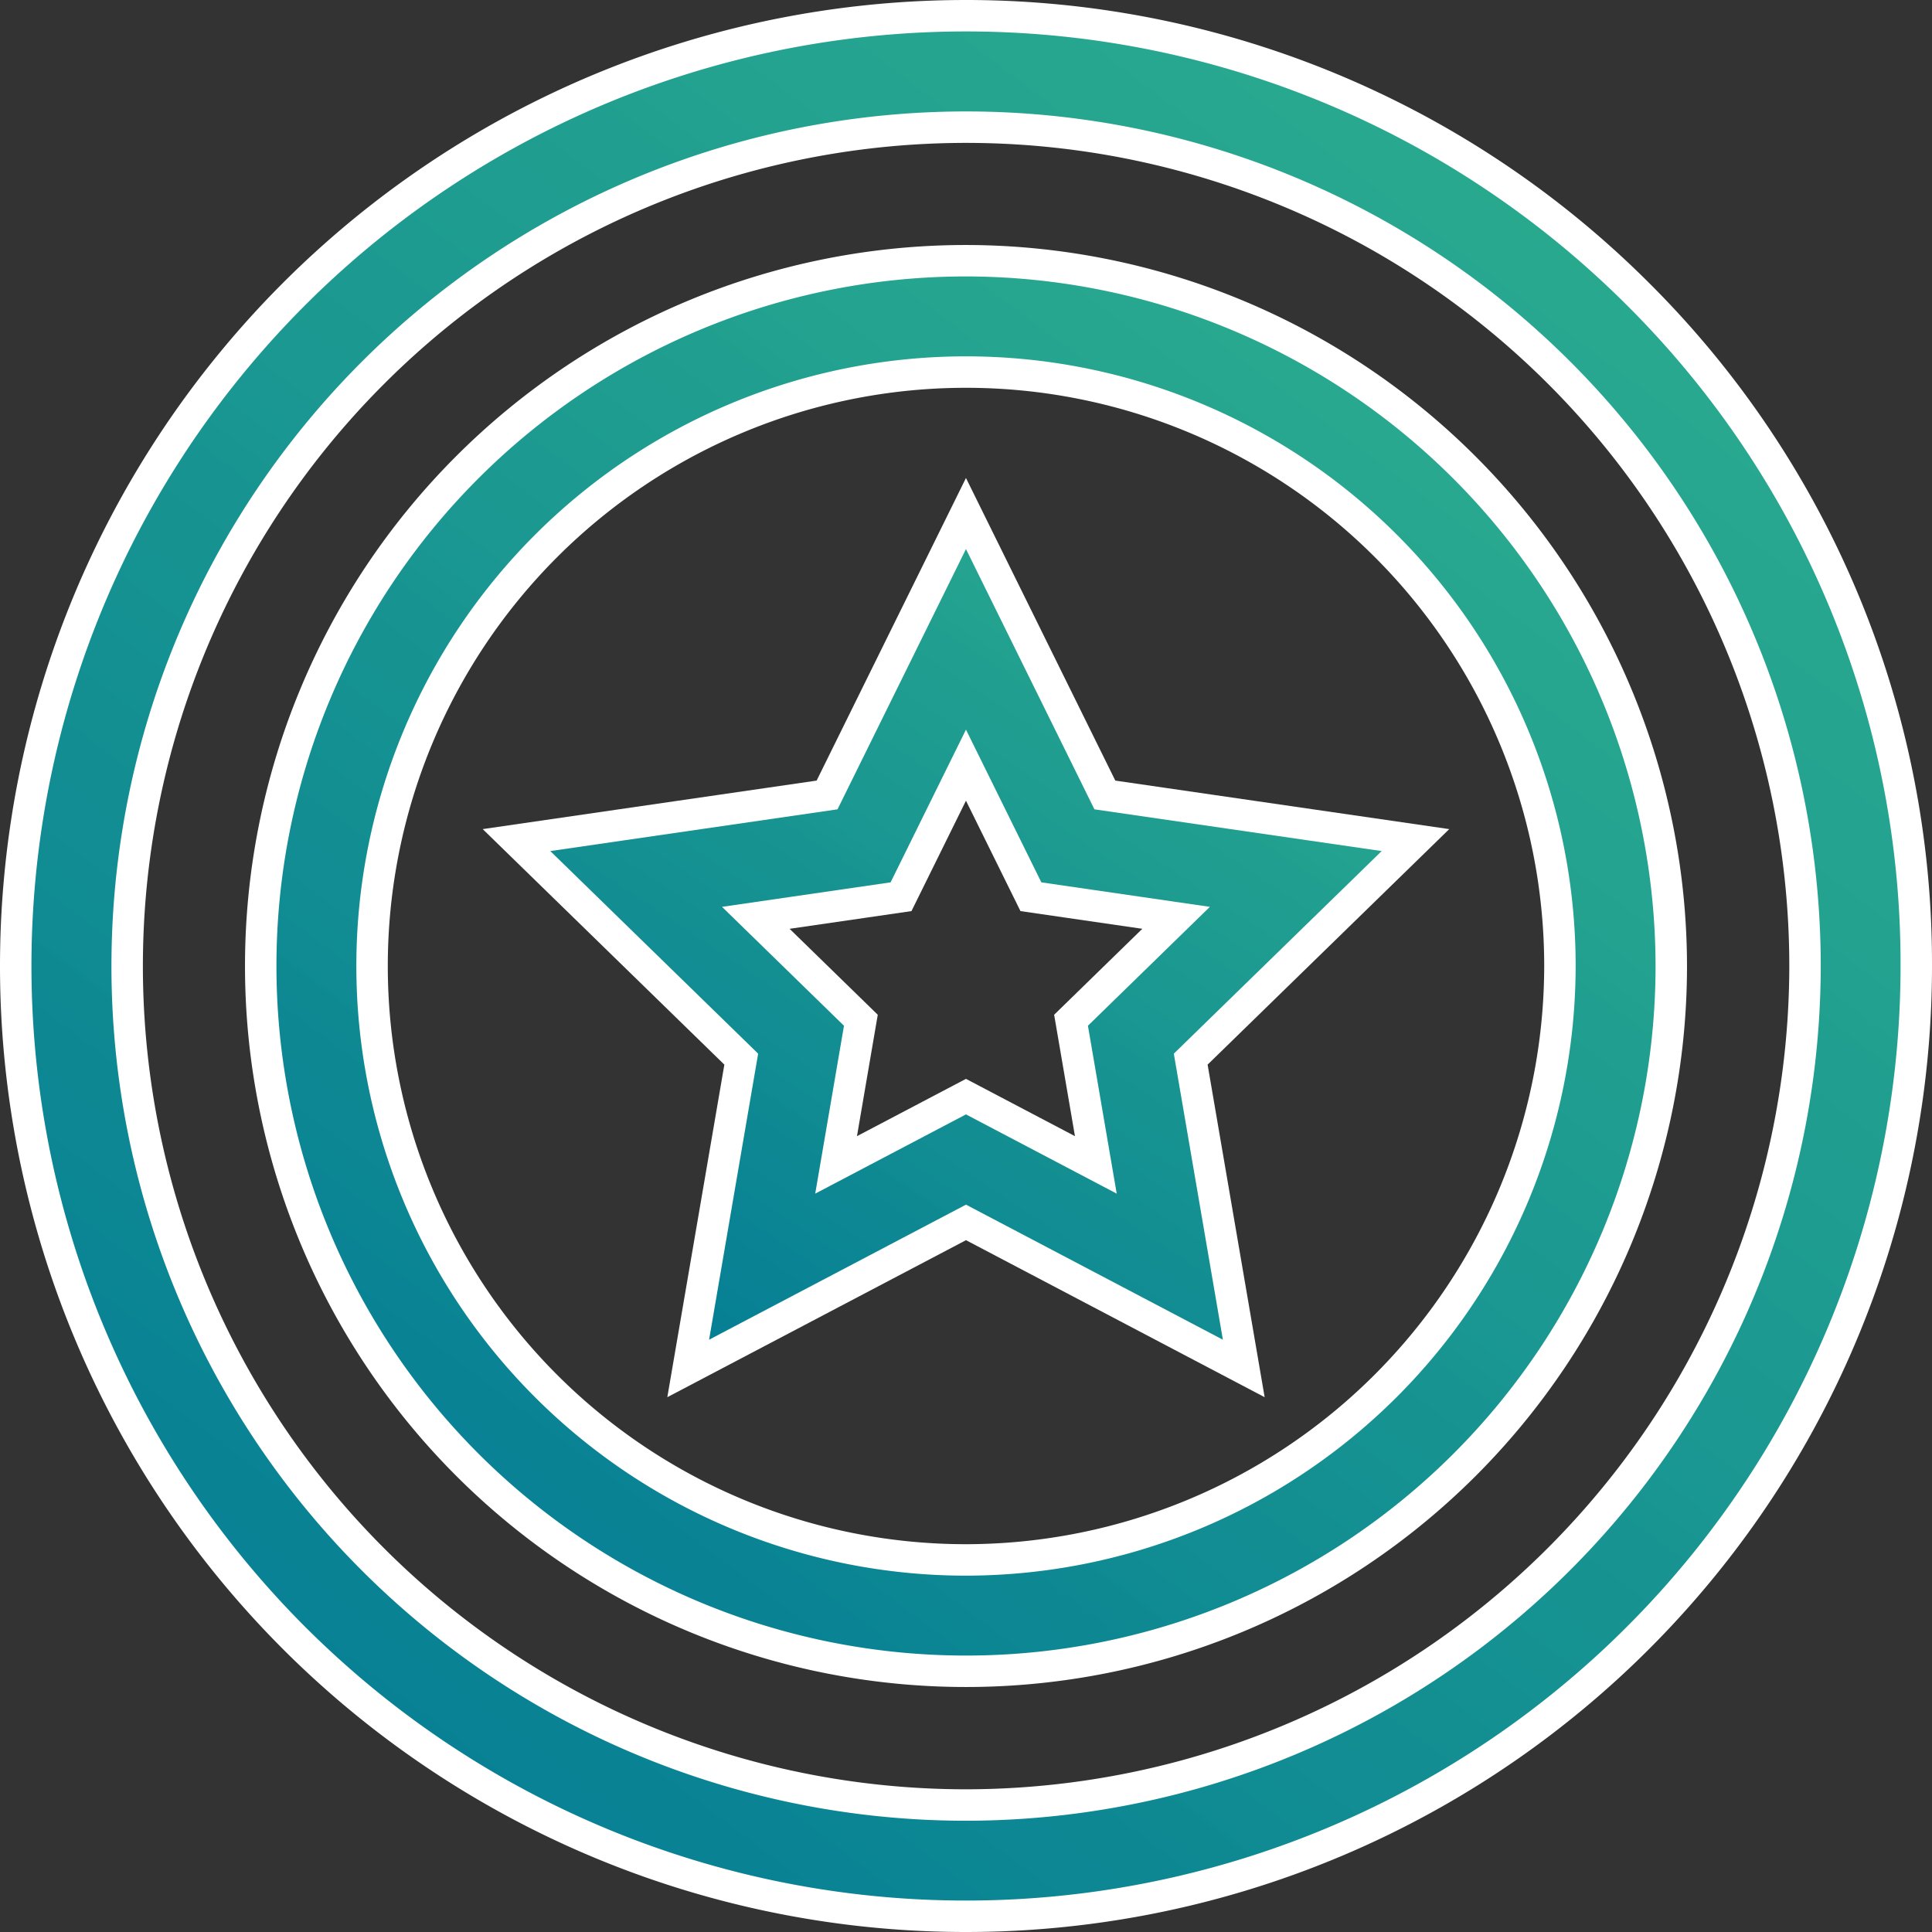
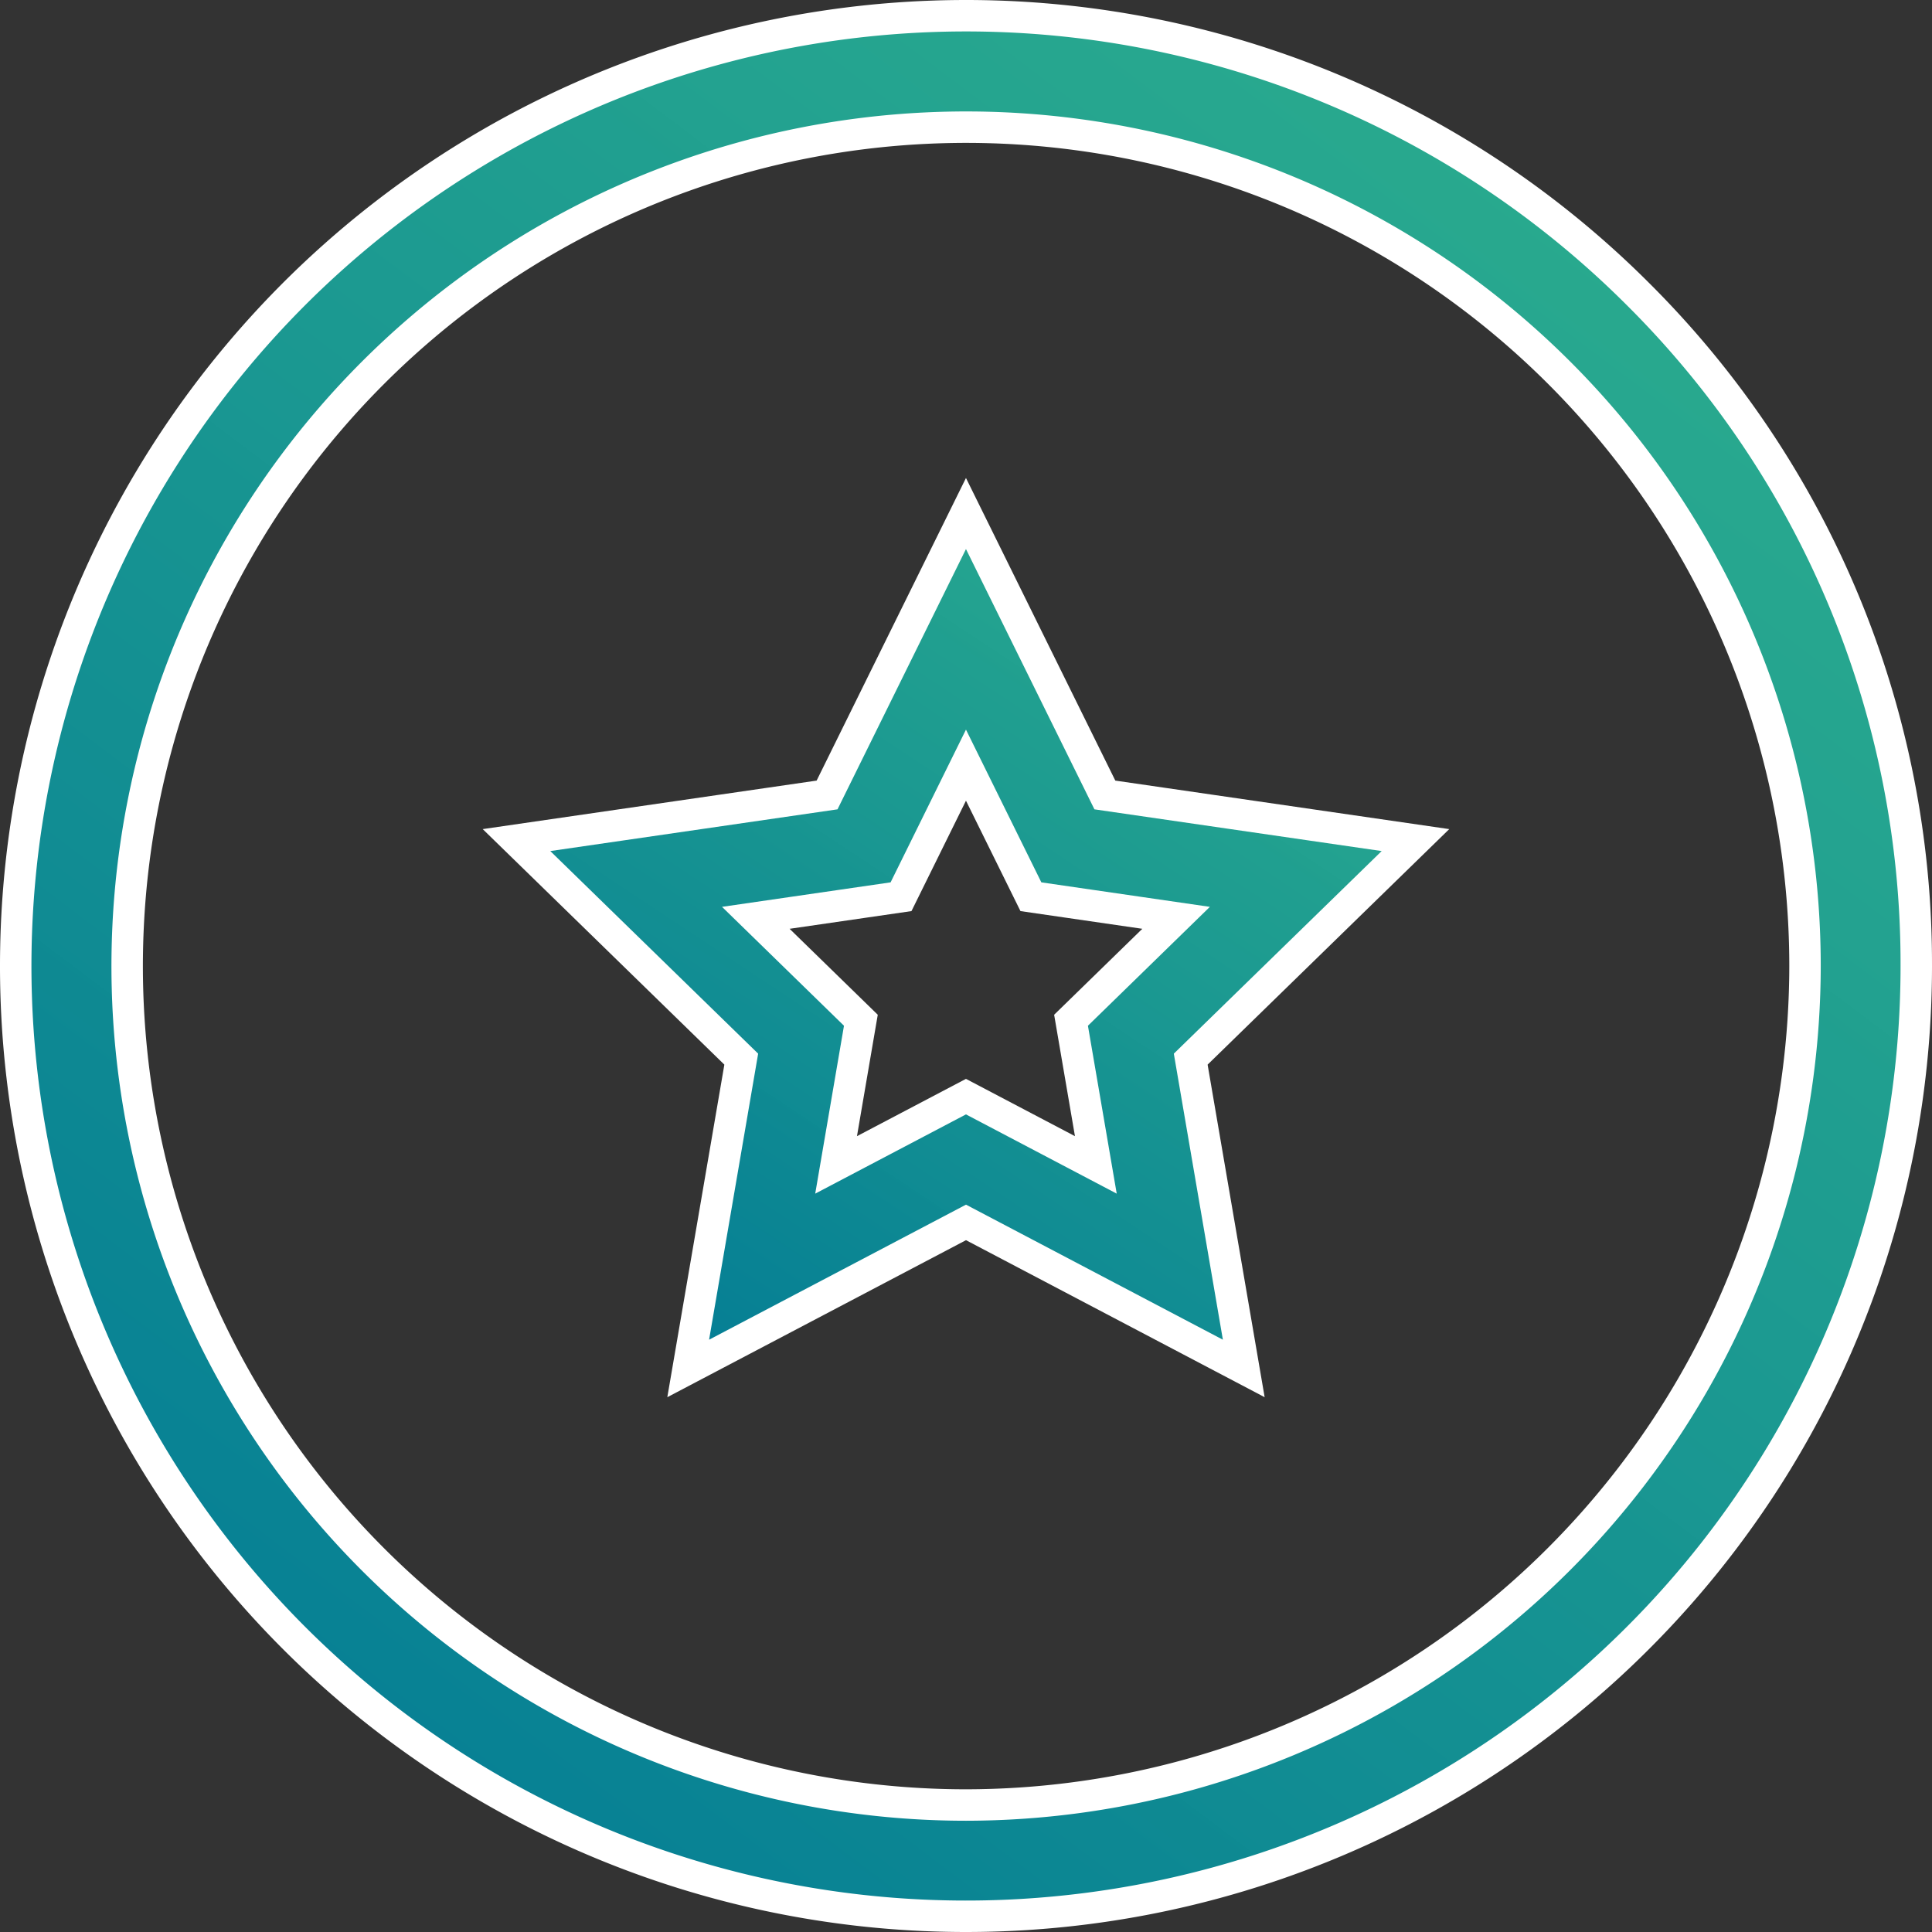
<svg xmlns="http://www.w3.org/2000/svg" width="61.438" height="61.438" viewBox="0 0 61.438 61.438">
  <rect x="0" y="0" width="61.438" height="61.438" fill="#333333" stroke="none" />
  <defs>
    <style>.a{stroke:#fff;fill:url(#a);}</style>
    <linearGradient id="a" x1="1.032" y1="-0.373" x2="0" y2="1" gradientUnits="objectBoundingBox">
      <stop offset="0" stop-color="#39ce98" stop-opacity="0.878" />
      <stop offset="1" stop-color="#007895" />
    </linearGradient>
  </defs>
  <g transform="translate(0.5 0.5)">
    <path class="a" d="M755.587,292.851a30.219,30.219,0,1,0,8.851,21.368,30.022,30.022,0,0,0-8.851-21.368ZM734.219,340.9A26.678,26.678,0,1,1,760.9,314.219,26.707,26.707,0,0,1,734.219,340.9Zm0,0" transform="translate(-704 -284)" />
-     <path class="a" d="M792.428,350a22.428,22.428,0,1,0,22.428,22.428A22.454,22.454,0,0,0,792.428,350Zm0,41.315a18.887,18.887,0,1,1,18.887-18.887,18.908,18.908,0,0,1-18.887,18.887Zm0,0" transform="translate(-762.209 -342.209)" />
    <path class="a" d="M857.624,427.055l-4.417-8.95-4.417,8.95-9.876,1.435,7.147,6.966-1.687,9.836,8.834-4.644,8.833,4.644-1.687-9.836,7.147-6.966Zm-.287,11.764-4.13-2.171-4.13,2.171.788-4.6-3.341-3.257,4.618-.671,2.065-4.184,2.065,4.184,4.617.671-3.341,3.257Zm0,0" transform="translate(-822.989 -402.275)" />
  </g>
</svg>